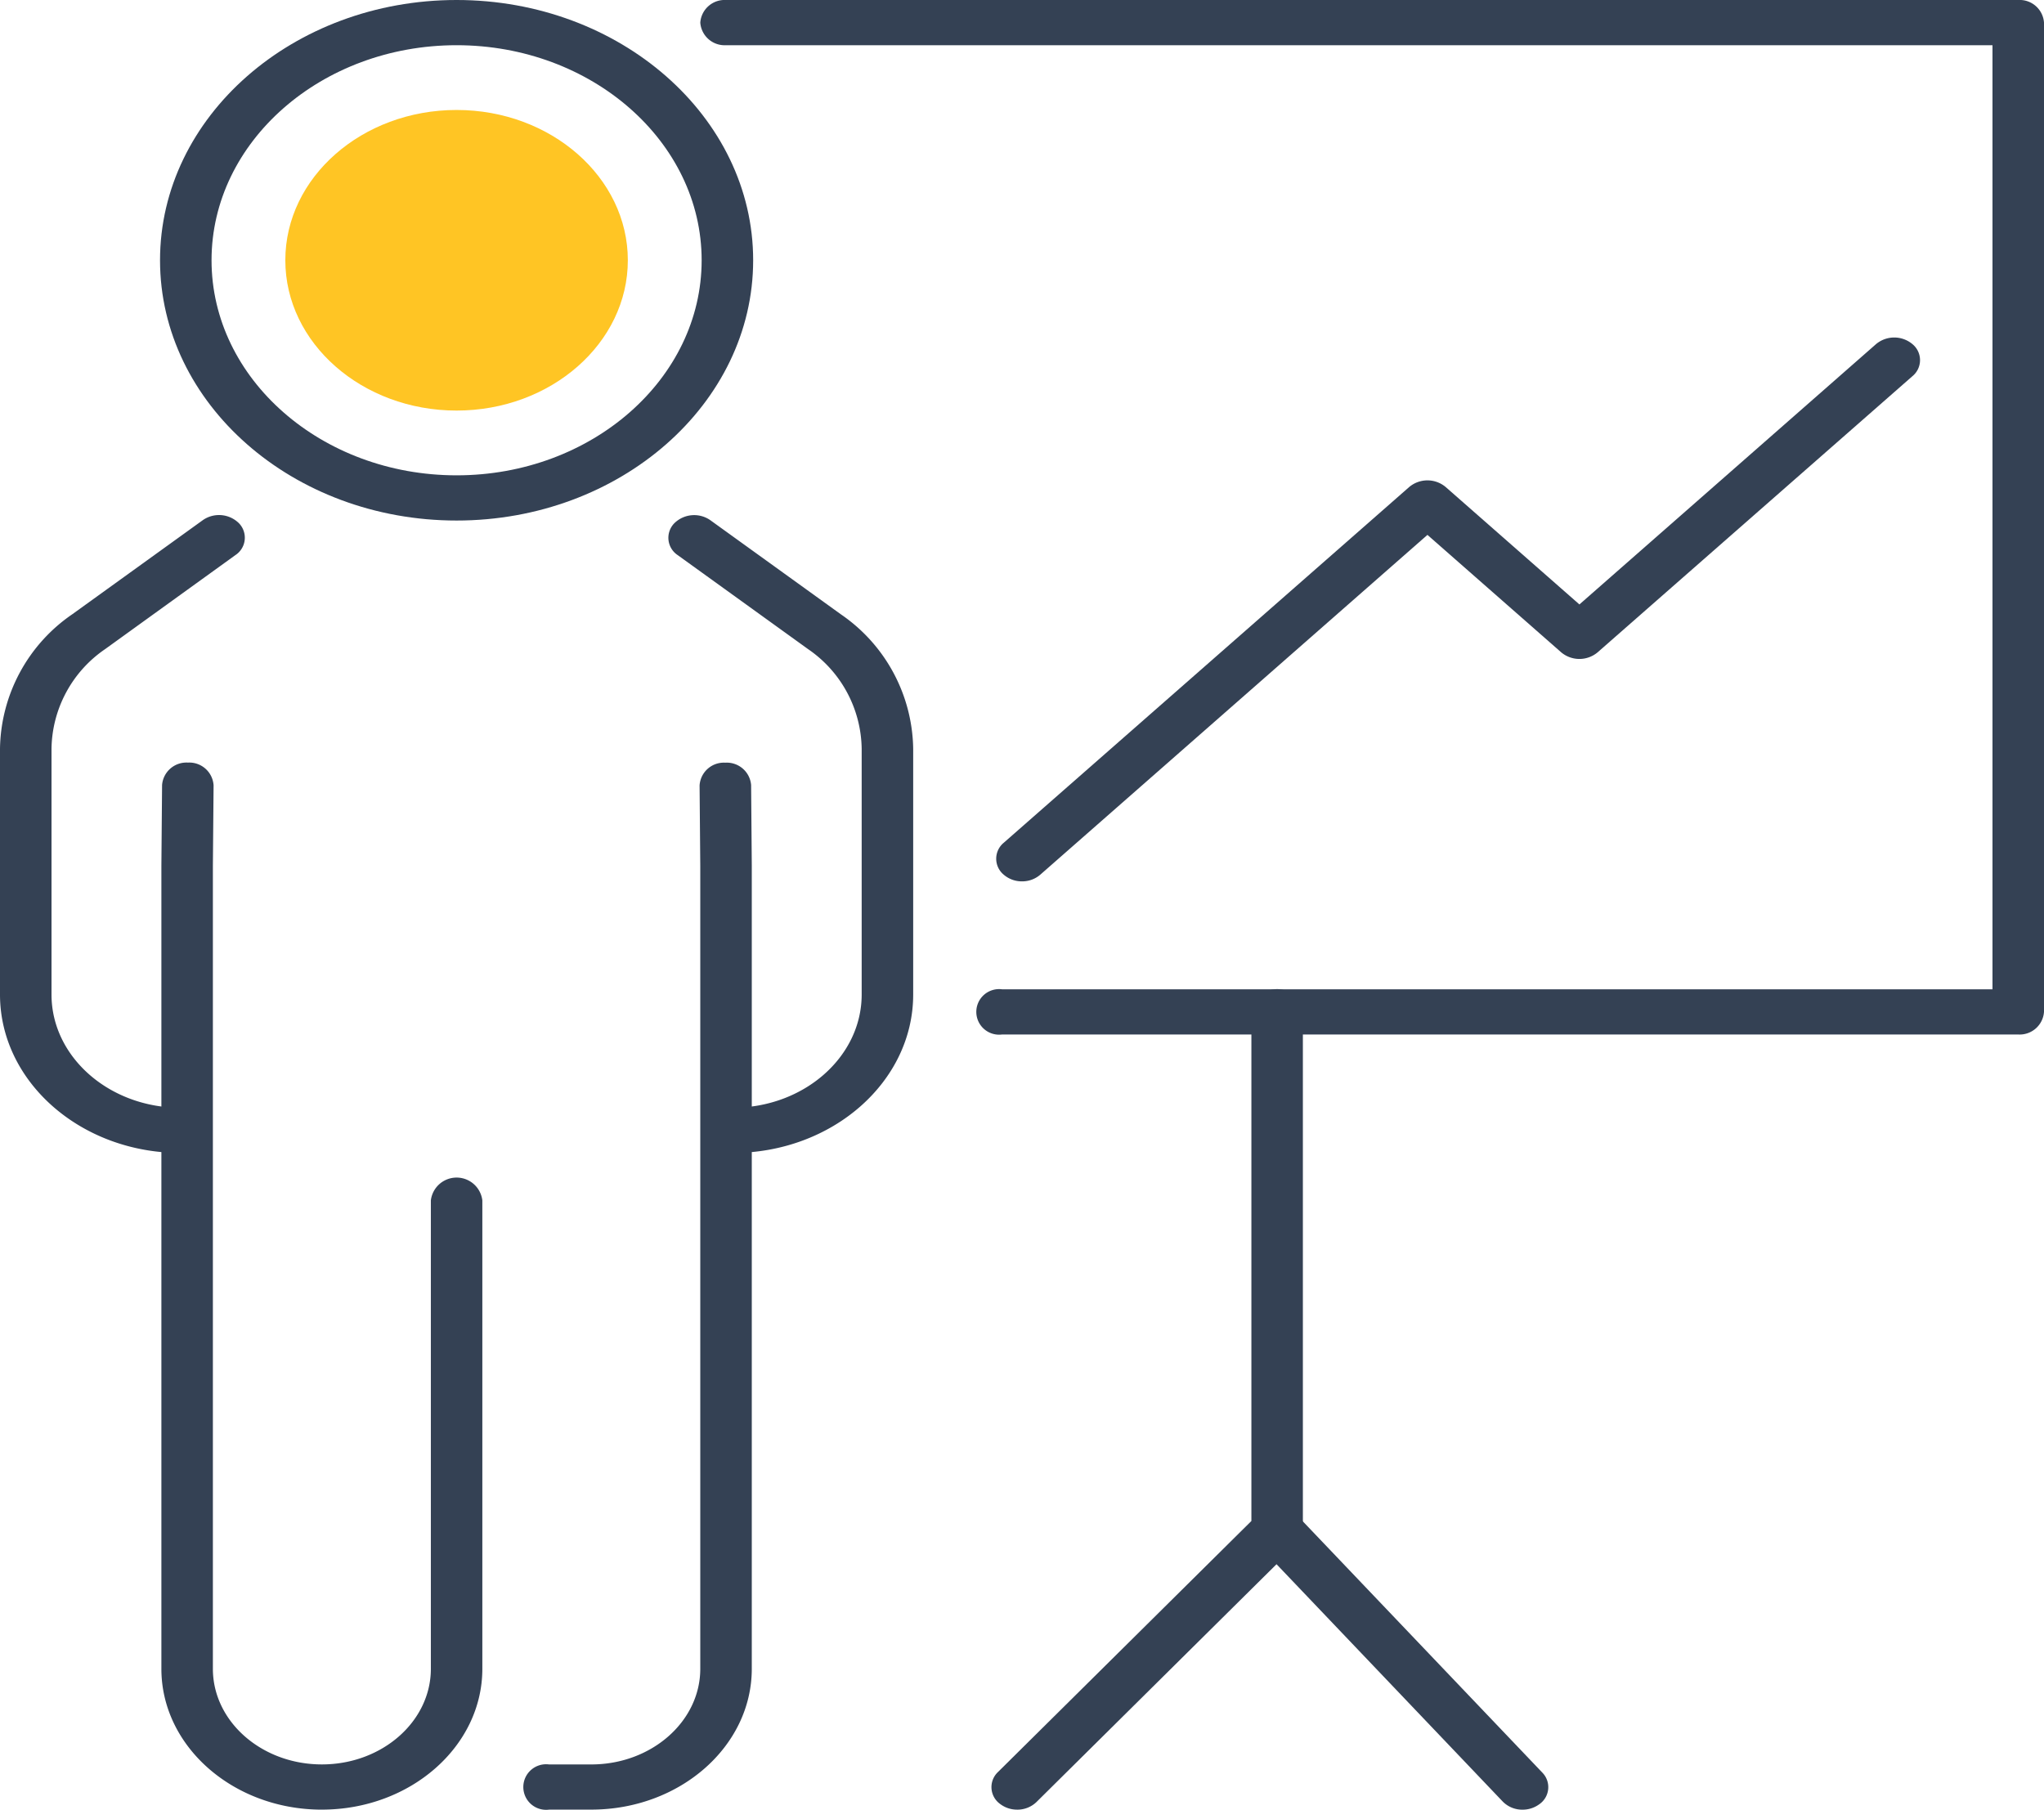
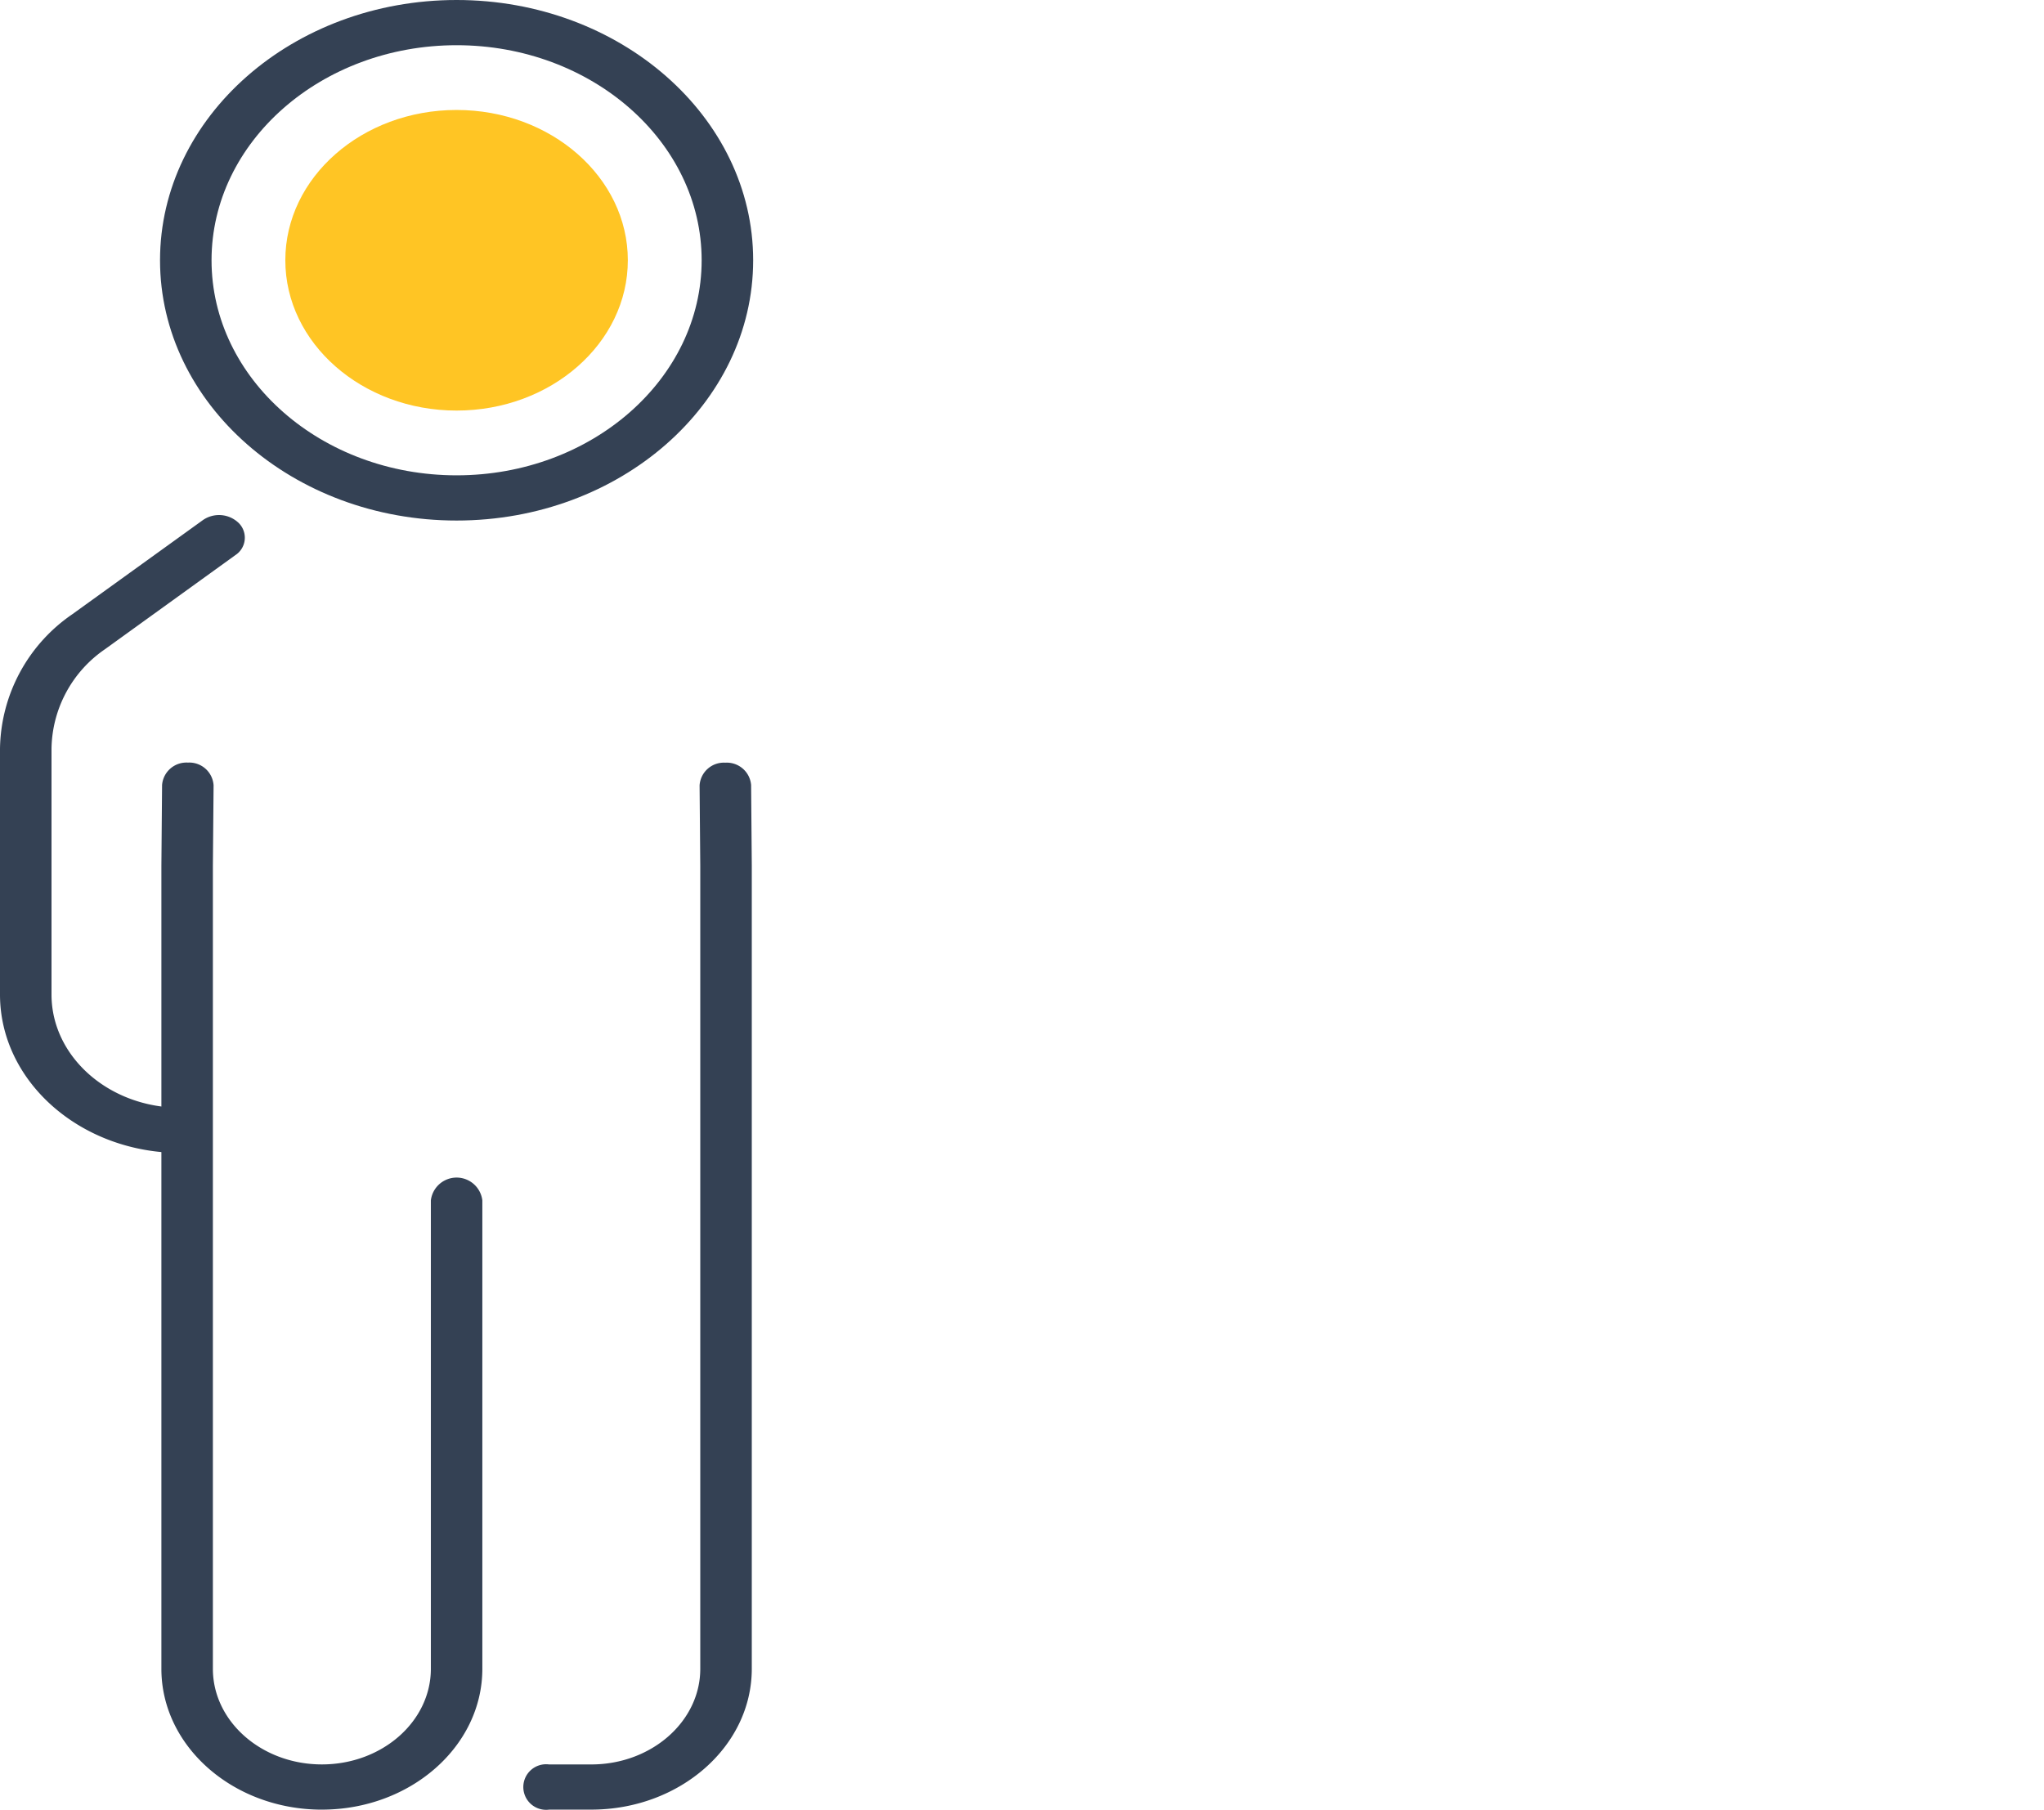
<svg xmlns="http://www.w3.org/2000/svg" id="グループ_23033" data-name="グループ 23033" width="133.999" height="118.646" viewBox="0 0 133.999 118.646">
  <defs>
    <clipPath id="clip-path">
      <rect id="長方形_21017" data-name="長方形 21017" width="133.999" height="118.646" fill="none" />
    </clipPath>
  </defs>
  <g id="グループ_23032" data-name="グループ 23032" clip-path="url(#clip-path)">
-     <path id="パス_34305" data-name="パス 34305" d="M63.046,87.162a1.494,1.494,0,1,1,0-2.964c4.662,0,8.455-3.329,8.455-7.421V60.649a8.048,8.048,0,0,0-3.509-6.516l-8.548-6.164a1.362,1.362,0,0,1-.232-2.086,1.854,1.854,0,0,1,2.376-.2l8.548,6.164a10.876,10.876,0,0,1,4.742,8.807V76.777c0,5.726-5.308,10.385-11.832,10.385" transform="translate(-15.012 -11.571)" fill="#344154" />
    <path id="パス_34306" data-name="パス 34306" d="M11.833,87.162C5.309,87.162,0,82.5,0,76.777V60.649a10.877,10.877,0,0,1,4.741-8.807l8.549-6.164a1.856,1.856,0,0,1,2.377.2,1.362,1.362,0,0,1-.233,2.086L6.886,54.133a8.048,8.048,0,0,0-3.509,6.516V76.777c0,4.092,3.793,7.421,8.456,7.421a1.494,1.494,0,1,1,0,2.964" transform="translate(0 -11.571)" fill="#344154" />
    <path id="パス_34307" data-name="パス 34307" d="M50.518,135.777H47.743a1.494,1.494,0,1,1,0-2.964h2.774c3.939,0,7.144-2.813,7.144-6.27V73.9l-.045-5.272a1.592,1.592,0,0,1,1.676-1.493h.013A1.6,1.6,0,0,1,60.994,68.6l.044,5.284v52.658c0,5.092-4.719,9.233-10.52,9.233" transform="translate(-11.753 -17.131)" fill="#344154" />
    <path id="パス_34308" data-name="パス 34308" d="M24.725,135.777c-5.8,0-10.52-4.142-10.52-9.233V73.9L14.25,68.6a1.6,1.6,0,0,1,1.688-1.471h.013a1.594,1.594,0,0,1,1.676,1.493l-.046,5.284v52.636c0,3.457,3.2,6.27,7.145,6.27s7.145-2.813,7.145-6.27V95.831a1.7,1.7,0,0,1,3.375,0v30.712c0,5.092-4.719,9.233-10.52,9.233" transform="translate(-3.625 -17.131)" fill="#344154" />
    <path id="パス_34309" data-name="パス 34309" d="M33.527,34.128c-10.72,0-19.442-7.655-19.442-17.064S22.807,0,33.527,0,52.969,7.655,52.969,17.064,44.247,34.128,33.527,34.128m0-31.164c-8.859,0-16.065,6.326-16.065,14.1s7.207,14.1,16.065,14.1,16.065-6.326,16.065-14.1-7.207-14.1-16.065-14.1" transform="translate(-3.594)" fill="#344154" />
    <path id="パス_34310" data-name="パス 34310" d="M36.341,29.389c-6.191,0-11.227-4.421-11.227-9.855S30.15,9.681,36.341,9.681s11.227,4.42,11.227,9.853-5.036,9.855-11.227,9.855" transform="translate(-6.409 -2.471)" fill="#ffc524" />
-     <path id="パス_34311" data-name="パス 34311" d="M148.041,67.825H81.417a1.494,1.494,0,1,1,0-2.964h64.935V2.964H63.327a1.6,1.6,0,0,1-1.688-1.482A1.6,1.6,0,0,1,63.327,0h84.714a1.6,1.6,0,0,1,1.688,1.481V66.344a1.6,1.6,0,0,1-1.688,1.481" transform="translate(-15.73)" fill="#344154" />
-     <path id="パス_34312" data-name="パス 34312" d="M88.954,140.869a1.825,1.825,0,0,1-1.119-.372,1.359,1.359,0,0,1-.144-2.091l16.617-16.462V88.567a1.7,1.7,0,0,1,3.375,0v33.938a1.38,1.38,0,0,1-.424.982L90.218,140.37a1.8,1.8,0,0,1-1.264.5" transform="translate(-22.27 -22.223)" fill="#344154" />
-     <path id="パス_34313" data-name="パス 34313" d="M127.925,152.5a1.788,1.788,0,0,1-1.3-.531l-16.089-16.882a1.361,1.361,0,0,1,.212-2.088,1.854,1.854,0,0,1,2.378.186l16.09,16.882a1.361,1.361,0,0,1-.212,2.088,1.831,1.831,0,0,1-1.083.345" transform="translate(-28.108 -33.852)" fill="#344154" />
-     <path id="パス_34314" data-name="パス 34314" d="M89.378,65.366a1.809,1.809,0,0,1-1.194-.434,1.357,1.357,0,0,1,0-2.1L114.763,39.51a1.859,1.859,0,0,1,2.388,0l8.769,7.7,19.445-17.067a1.859,1.859,0,0,1,2.388,0,1.358,1.358,0,0,1,0,2.1L127.113,50.35a1.858,1.858,0,0,1-2.387,0l-8.769-7.7L90.571,64.932a1.809,1.809,0,0,1-1.194.434" transform="translate(-22.378 -7.581)" fill="#344154" />
  </g>
</svg>